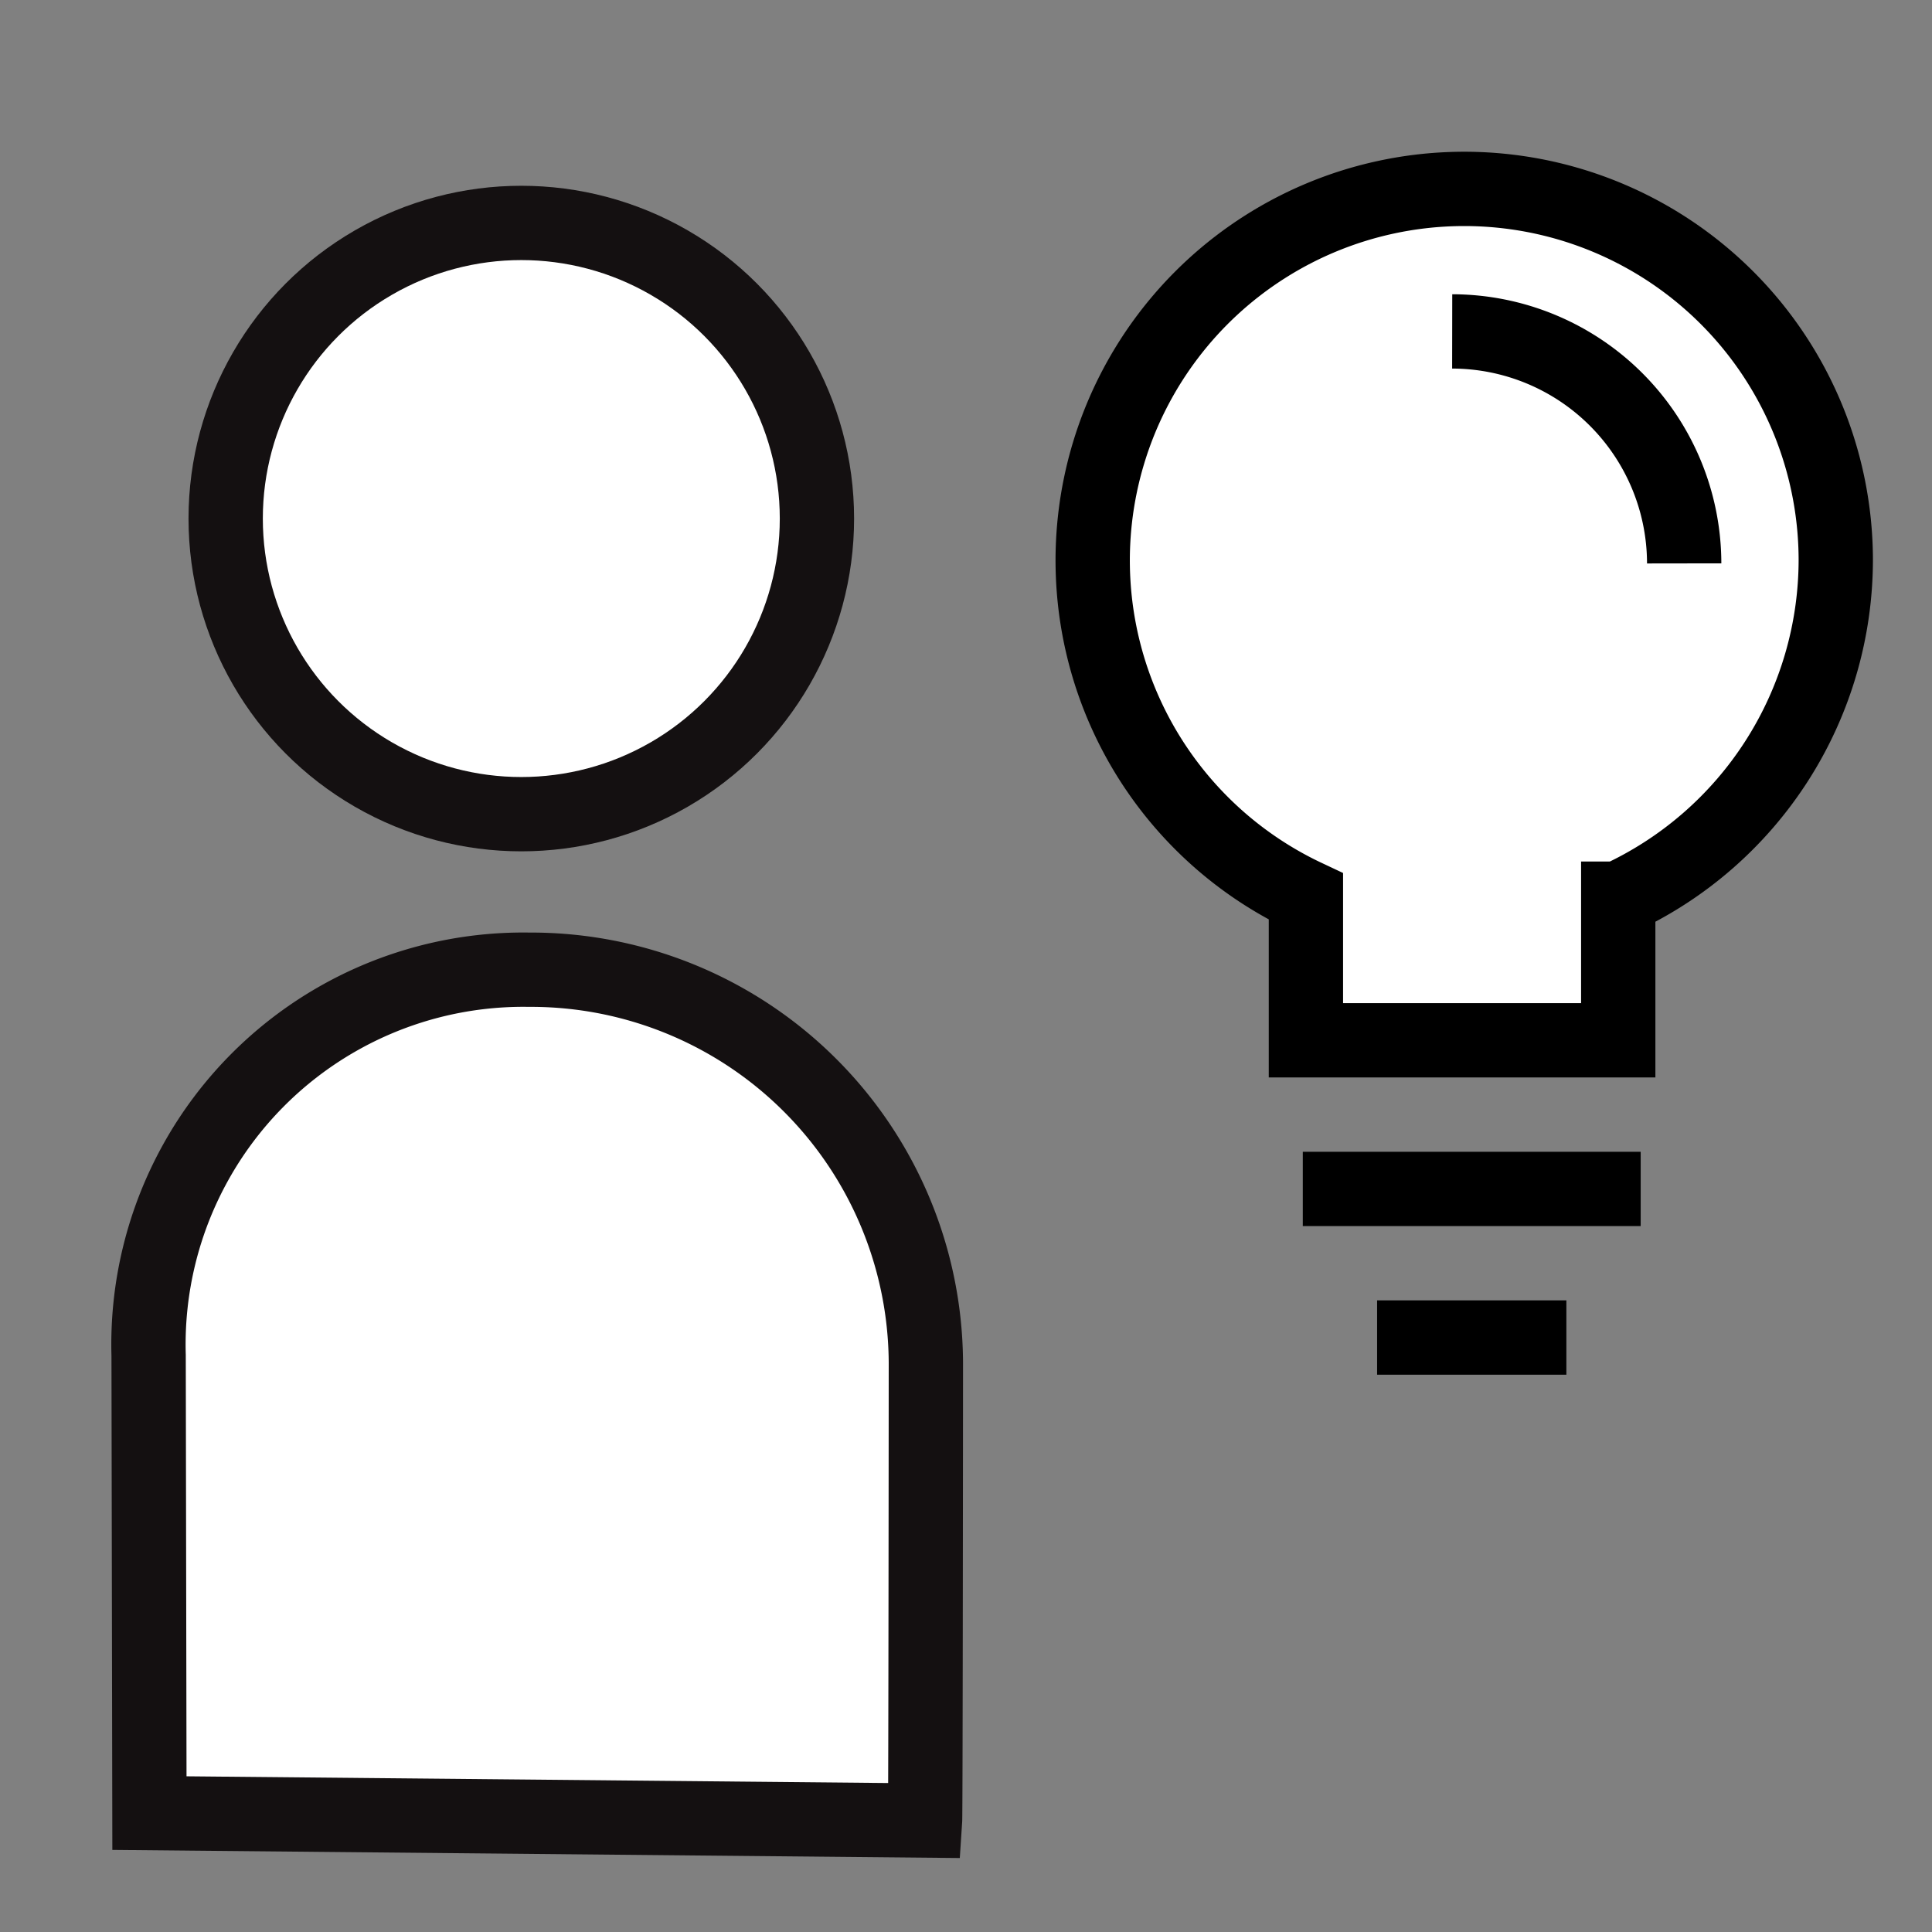
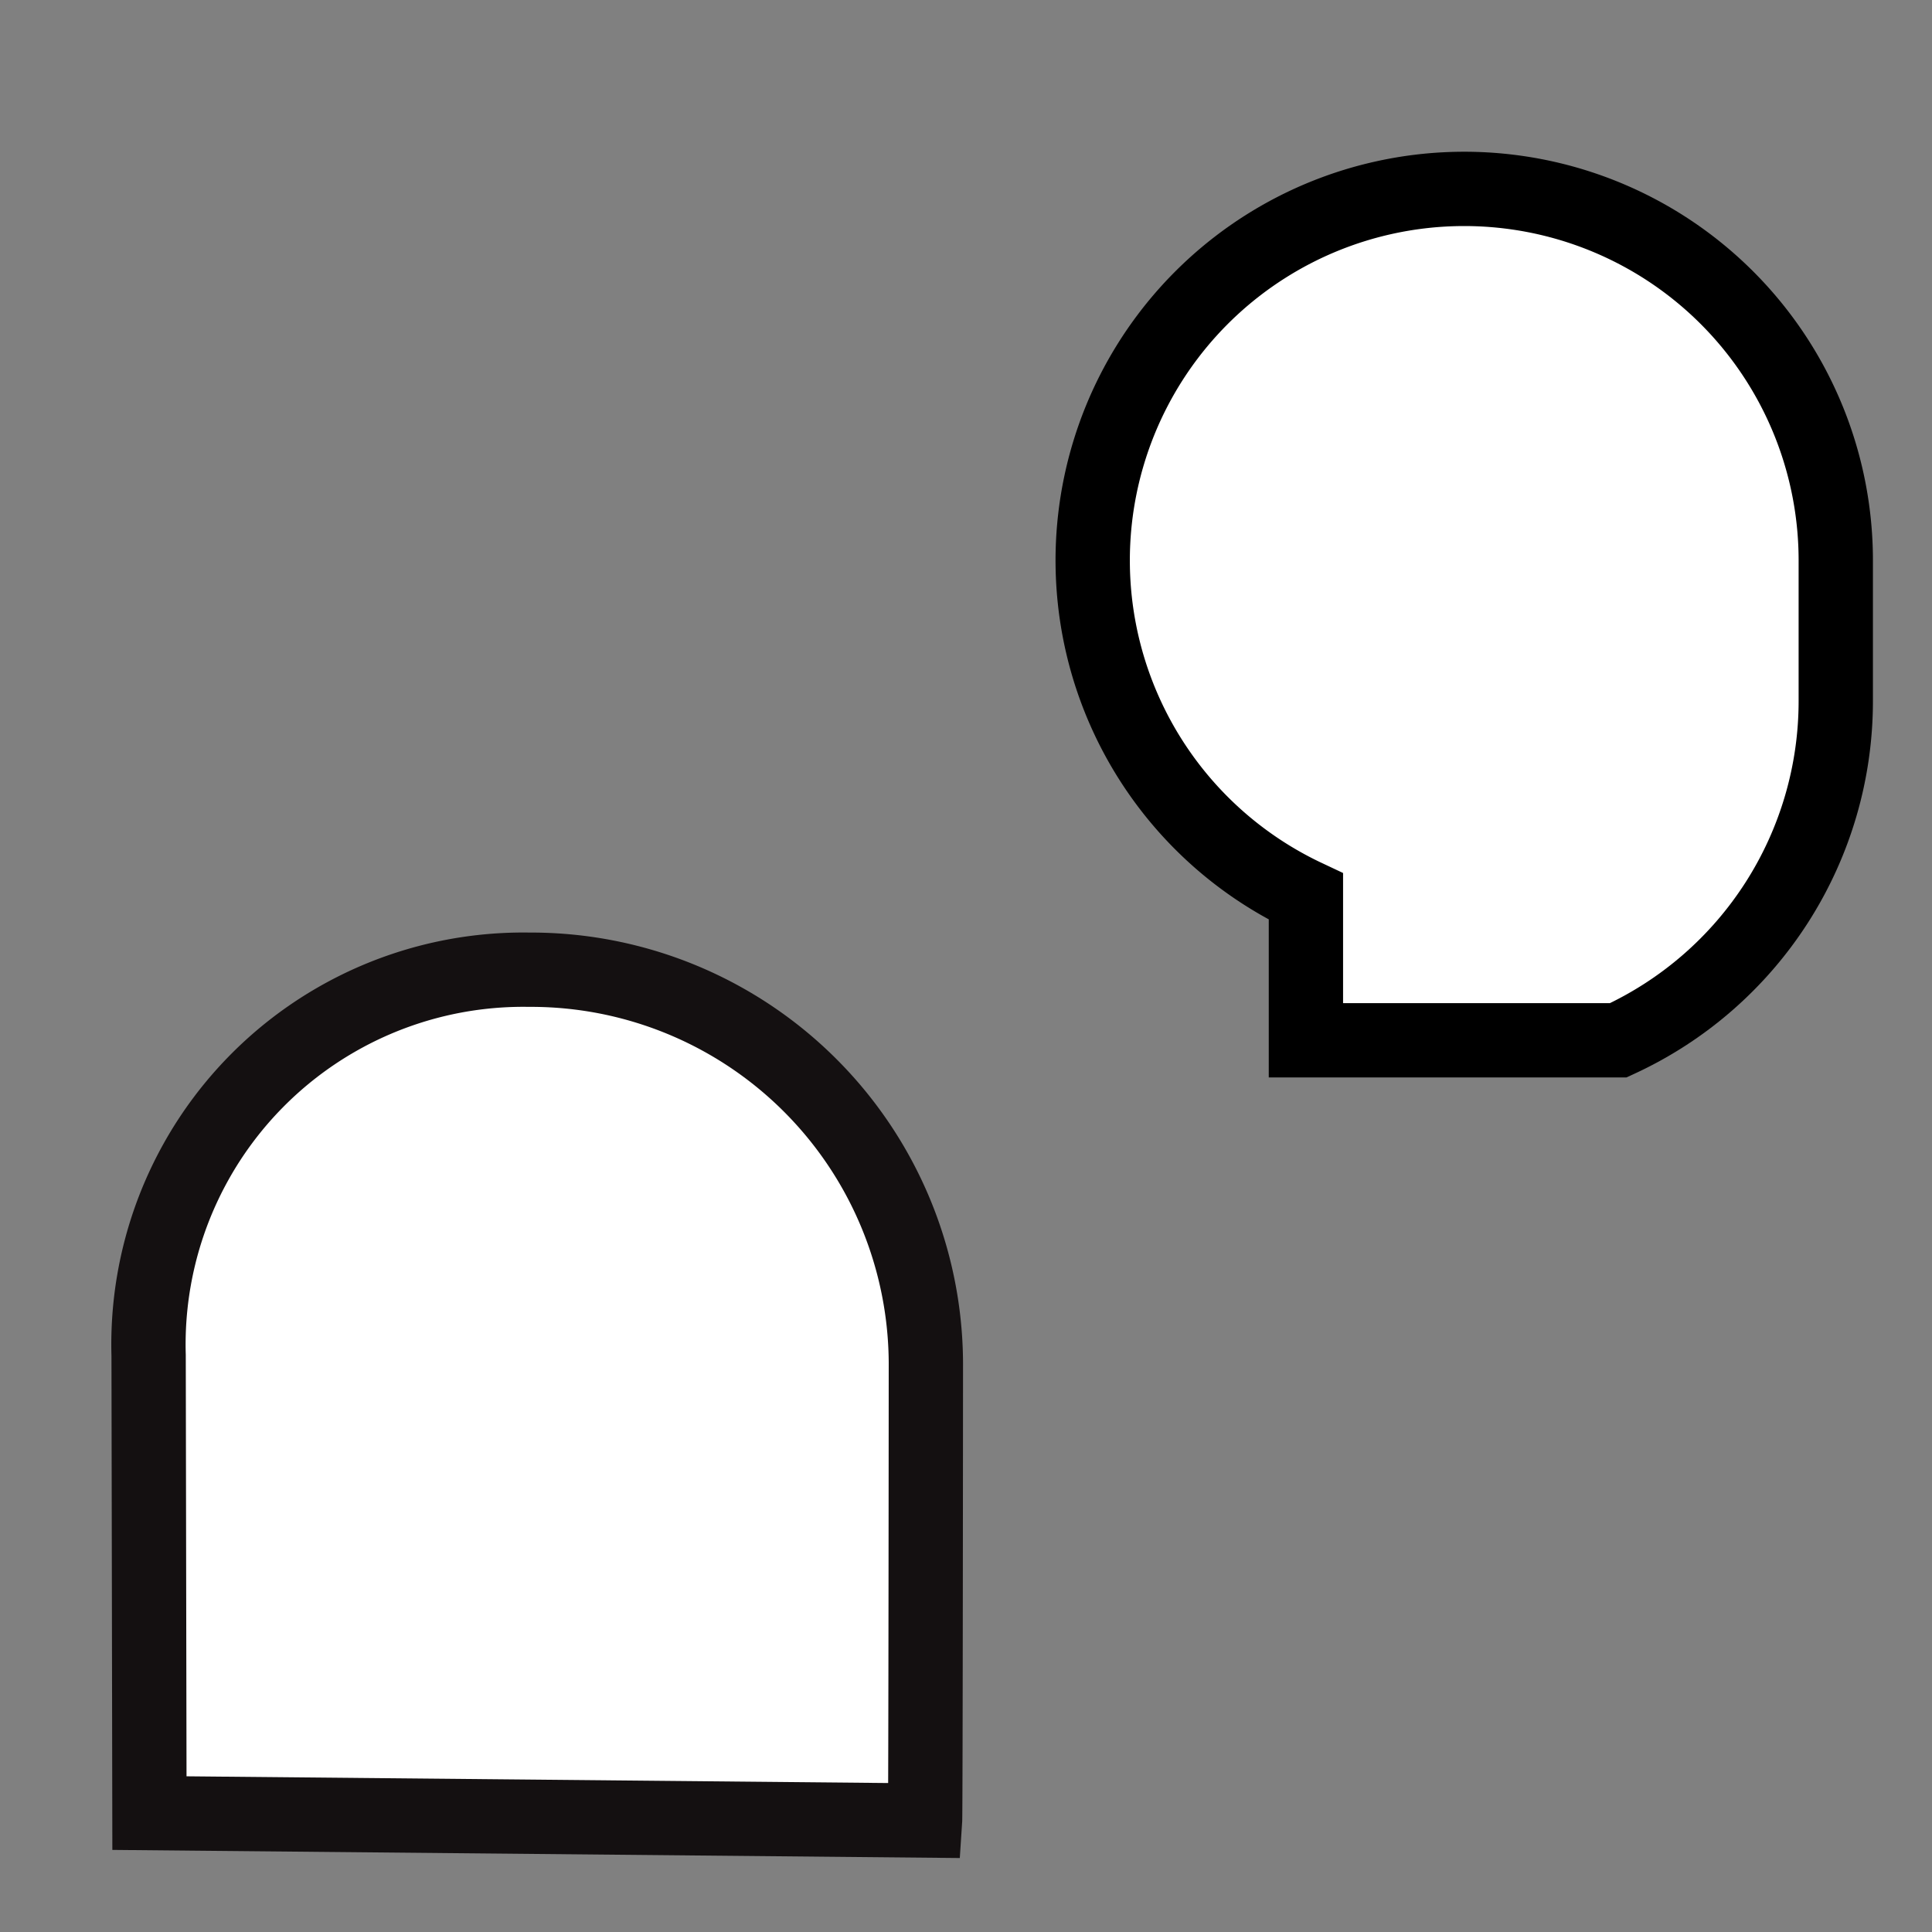
<svg xmlns="http://www.w3.org/2000/svg" width="50" height="50" viewBox="0 0 52 52">
  <rect x="0" y="0" width="52" height="52" fill="#808080" stroke="none" />
  <defs>
    <style>.e{stroke:#000;stroke-width:2px;fill-rule:evenodd;fill:none}</style>
  </defs>
  <g transform="translate(3.065 5)">
-     <path d="M46.345 10.05a10 10 0 10-14.261 9.081V23h8.406v-3.812a10.046 10.046 0 005.855-9.138z" fill-rule="evenodd" stroke-width="2" stroke="#000" fill="#fff" />
+     <path d="M46.345 10.05a10 10 0 10-14.261 9.081V23h8.406a10.046 10.046 0 005.855-9.138z" fill-rule="evenodd" stroke-width="2" stroke="#000" fill="#fff" />
    <path d="M11.175 21.1a10.629 10.629 0 0110.68 10.58c0 .229-.007 12.094-.022 12.32L.957 43.8.935 31.477A10.088 10.088 0 0111.175 21.1z" stroke="#141011" fill-rule="evenodd" stroke-width="2" fill="#fff" />
-     <circle cx="7.957" cy="7.957" r="7.957" transform="translate(3.009 1)" stroke="#141011" stroke-width="2" fill="#fff" />
-     <path class="e" d="M34 31h5.094M32 27h9.094M42.265 10.164a6.253 6.253 0 00-6.244-6.244" />
  </g>
</svg>